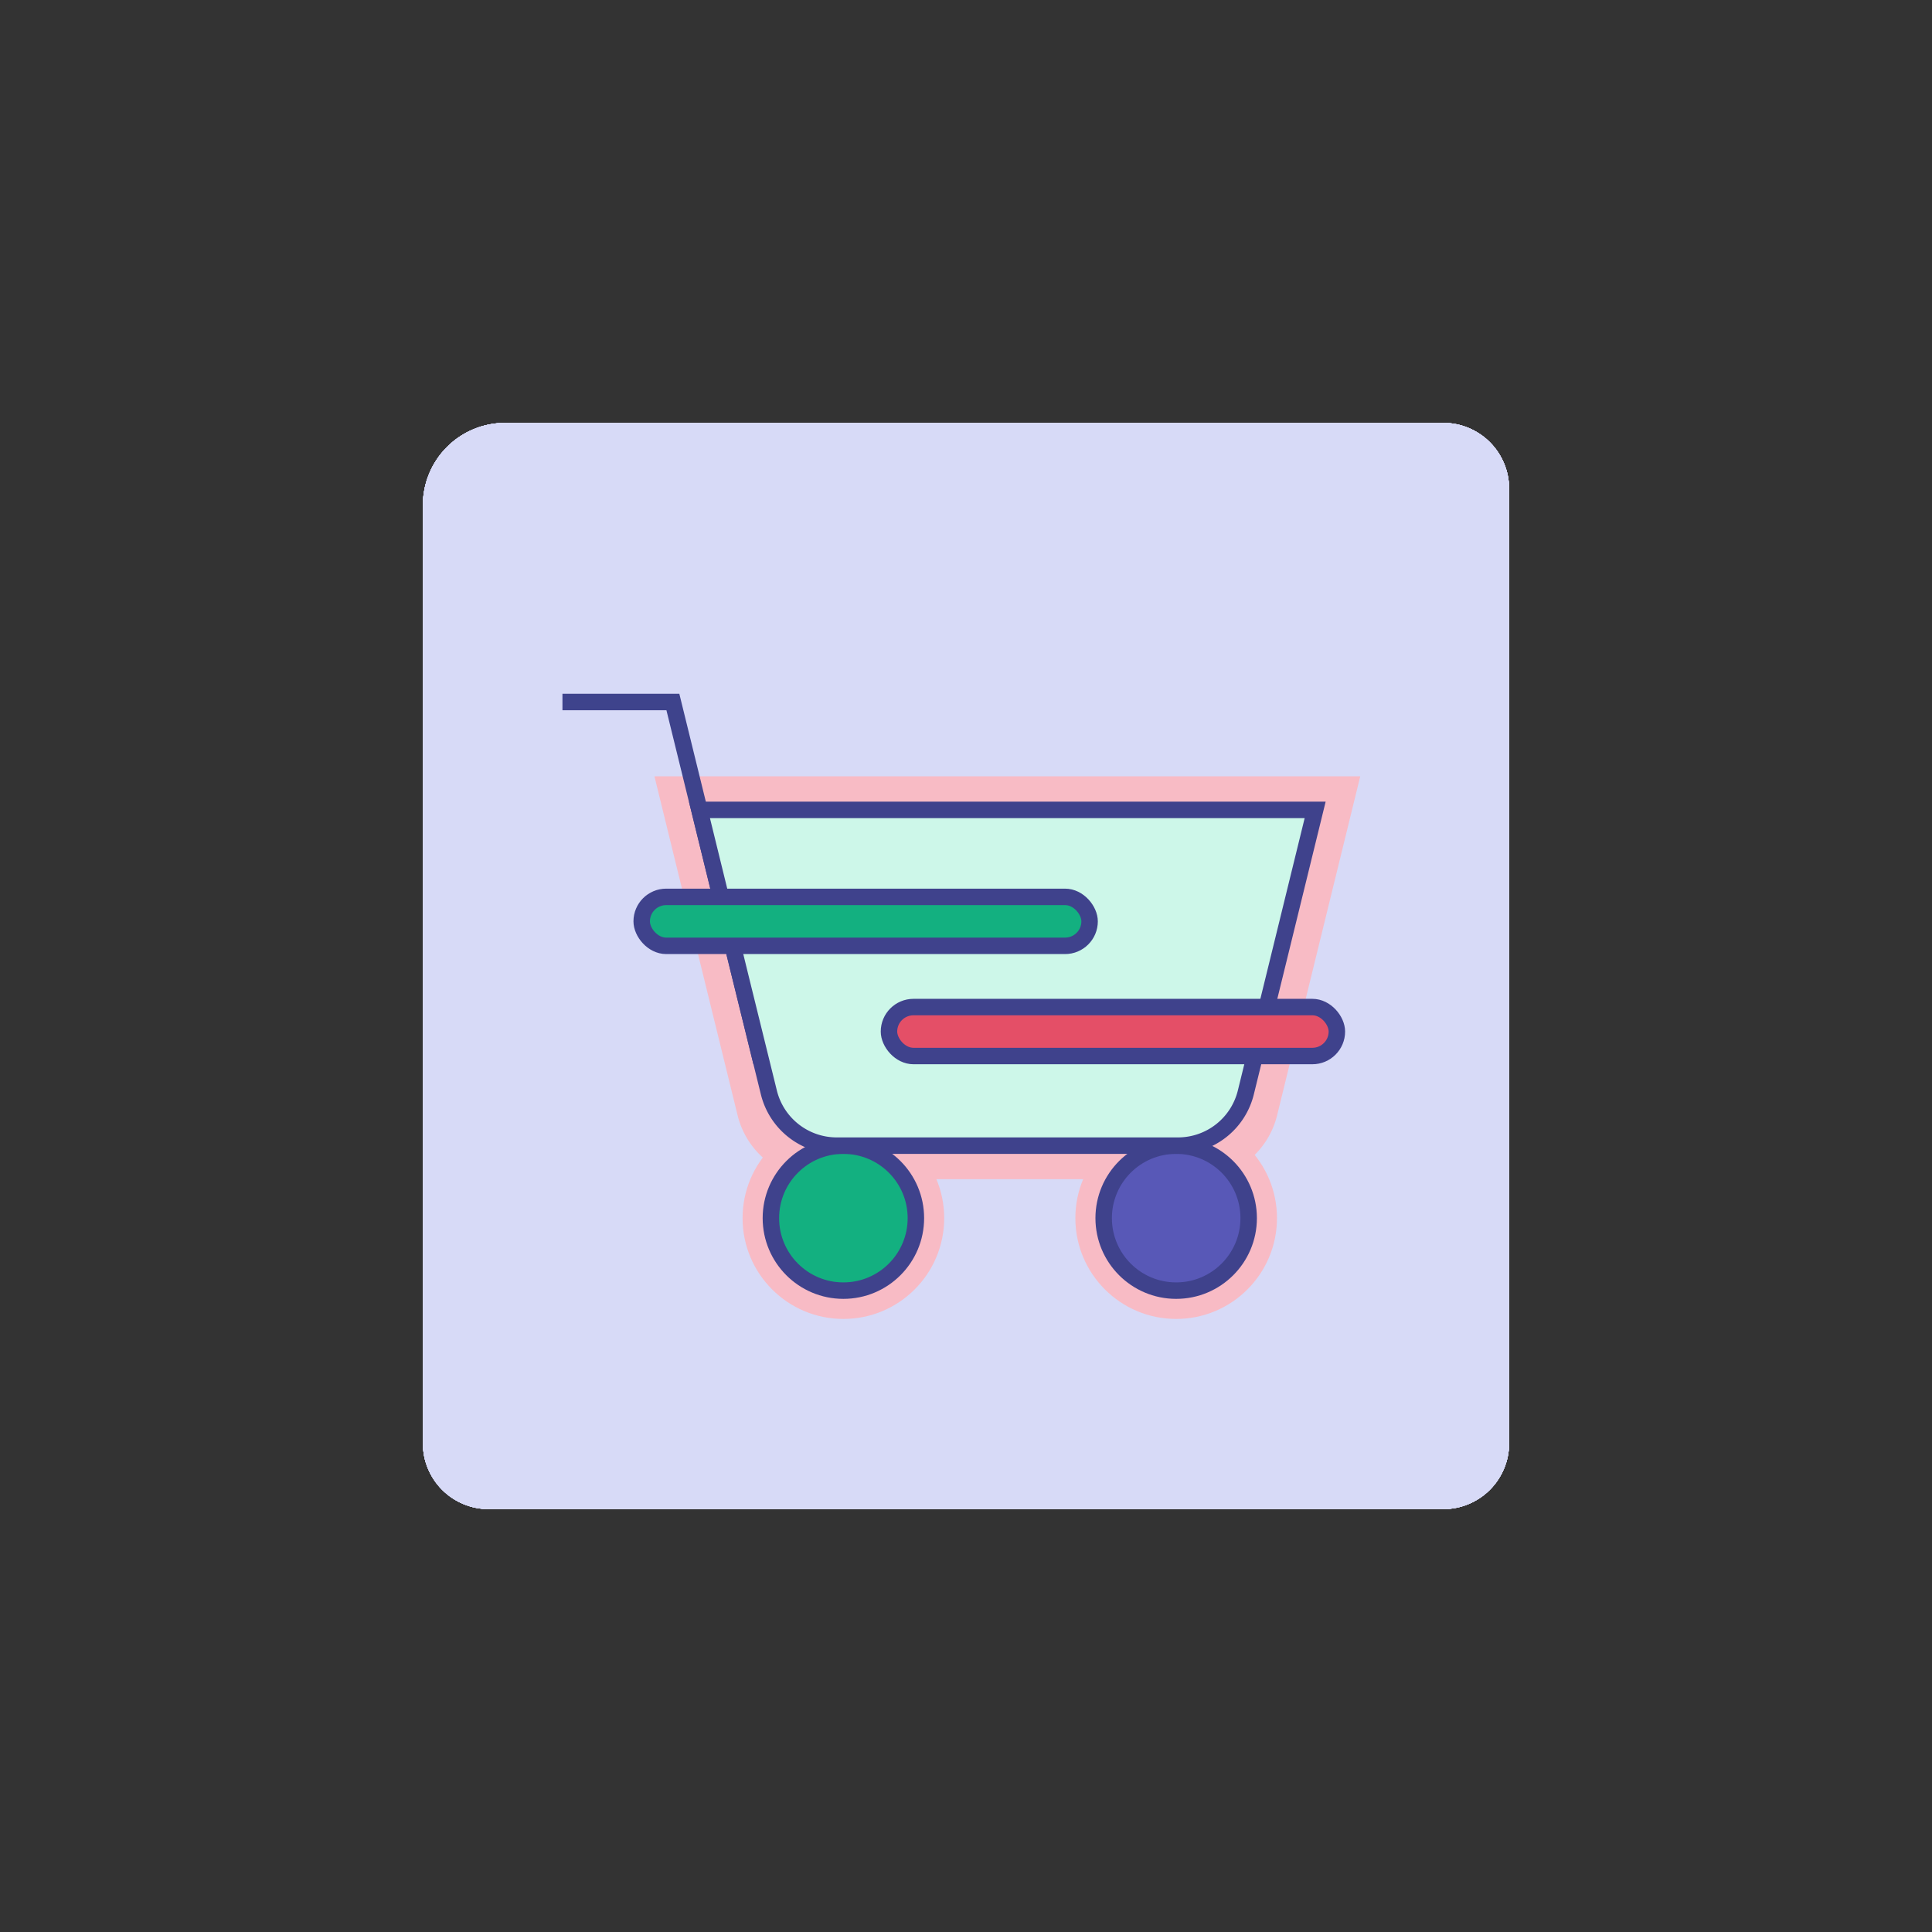
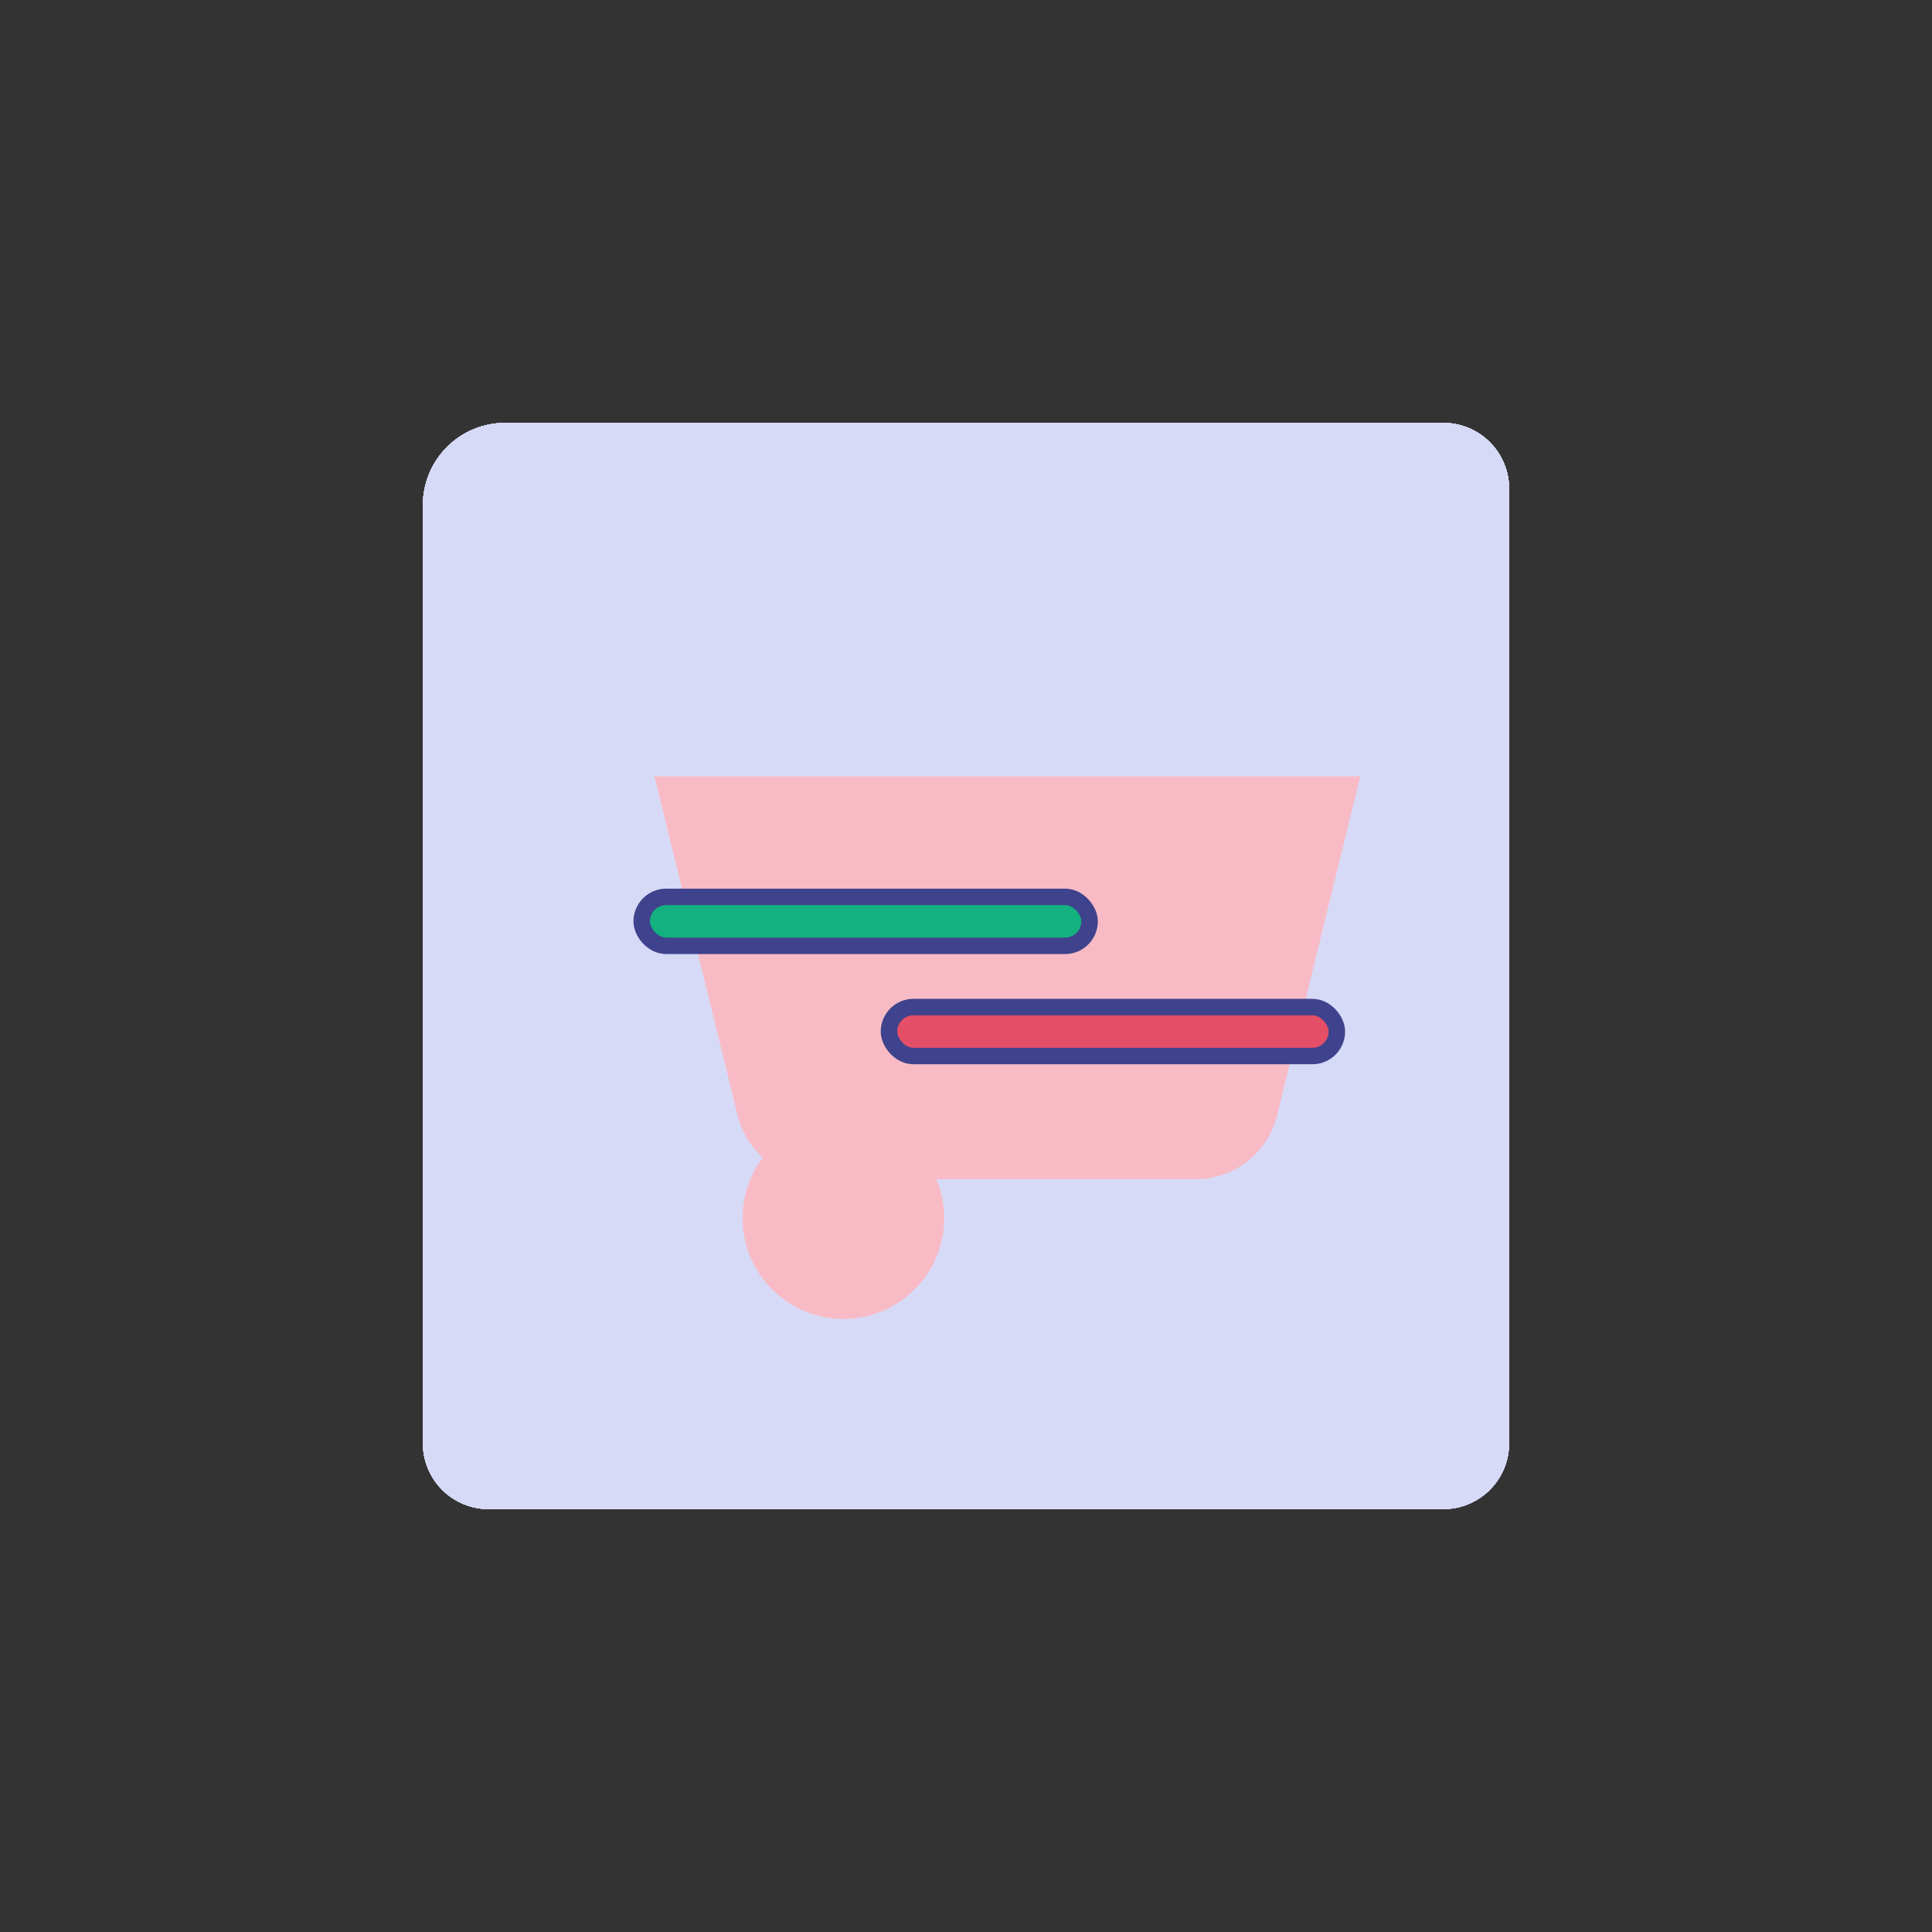
<svg xmlns="http://www.w3.org/2000/svg" id="Warstwa_1" data-name="Warstwa 1" viewBox="0 0 234.78 234.78">
  <rect x="0" y="0" width="234.78" height="234.78" fill="#333333" stroke="none" />
  <defs>
    <style>.cls-1,.cls-2,.cls-3{fill:#d7daf7;}.cls-1{clip-rule:evenodd;}.cls-3{fill-rule:evenodd;}.cls-4{clip-path:url(#clip-path);}.cls-5{isolation:isolate;}.cls-6{clip-path:url(#clip-path-2);}.cls-7{clip-path:url(#clip-path-4);}.cls-8{fill:#f8bbc5;}.cls-9{fill:none;stroke:#3e438c;stroke-linecap:square;}.cls-10,.cls-11,.cls-12,.cls-13,.cls-9{stroke-miterlimit:10;stroke-width:2px;}.cls-10{fill:#13b080;}.cls-10,.cls-11,.cls-12,.cls-13{stroke:#3f428c;}.cls-11{fill:#5858b7;}.cls-12{fill:#cdf7e9;}.cls-13{fill:#e44f67;}</style>
    <clipPath id="clip-path">
      <path class="cls-1" d="M61.39,51.39h114a8,8,0,0,1,8,8v116a8,8,0,0,1-8,8h-116a8,8,0,0,1-8-8v-114A10,10,0,0,1,61.39,51.39Z" />
    </clipPath>
    <clipPath id="clip-path-2">
      <rect class="cls-2" x="21.39" y="21.39" width="192" height="192" />
    </clipPath>
    <clipPath id="clip-path-4">
      <rect class="cls-2" x="51.39" y="51.39" width="132" height="132" />
    </clipPath>
  </defs>
  <title>buduj koszyki</title>
  <path class="cls-3" d="M61.39,51.39h114a8,8,0,0,1,8,8v116a8,8,0,0,1-8,8h-116a8,8,0,0,1-8-8v-114A10,10,0,0,1,61.39,51.39Z" />
  <g class="cls-4">
    <g class="cls-5">
      <rect class="cls-2" x="21.39" y="21.39" width="192" height="192" />
      <g class="cls-6">
        <path class="cls-3" d="M61.39,51.39h114a8,8,0,0,1,8,8v116a8,8,0,0,1-8,8h-116a8,8,0,0,1-8-8v-114A10,10,0,0,1,61.39,51.39Z" />
        <g class="cls-4">
          <rect class="cls-2" x="51.39" y="51.39" width="132" height="132" />
          <g class="cls-7">
            <path class="cls-2" d="M61.39,51.39h114a8,8,0,0,1,8,8v116a8,8,0,0,1-8,8h-116a8,8,0,0,1-8-8v-114A10,10,0,0,1,61.39,51.39Z" />
          </g>
        </g>
        <rect class="cls-2" x="51.39" y="51.39" width="132" height="132" />
        <g class="cls-7">
          <path class="cls-2" d="M61.39,51.39h114a8,8,0,0,1,8,8v116a8,8,0,0,1-8,8h-116a8,8,0,0,1-8-8v-114A10,10,0,0,1,61.39,51.39Z" />
        </g>
      </g>
    </g>
  </g>
-   <circle class="cls-8" cx="142.93" cy="148.03" r="12.25" />
  <circle class="cls-8" cx="102.49" cy="148.03" r="12.25" />
  <path class="cls-8" d="M165.3,94.34l-6,24.48-4.1,16.7a10.2,10.2,0,0,1-9.91,7.78H99.54a10.2,10.2,0,0,1-9.91-7.78l-4.1-16.7-6-24.48H165.3Z" />
-   <polyline class="cls-9" points="92.28 128.09 81.77 85.31 69.35 85.31" />
-   <circle class="cls-10" cx="102.49" cy="148.03" r="8.81" />
-   <circle class="cls-11" cx="142.93" cy="148.03" r="8.81" />
-   <path class="cls-12" d="M159.82,98.42l-5,20.4-3.42,13.92a8.49,8.49,0,0,1-8.26,6.48H101.69a8.49,8.49,0,0,1-8.26-6.48L90,118.82l-5-20.4Z" />
  <rect class="cls-10" x="77.98" y="108.99" width="54.43" height="5.95" rx="2.98" ry="2.98" />
  <rect class="cls-13" x="108.03" y="122.38" width="54.43" height="5.95" rx="2.98" ry="2.98" />
</svg>